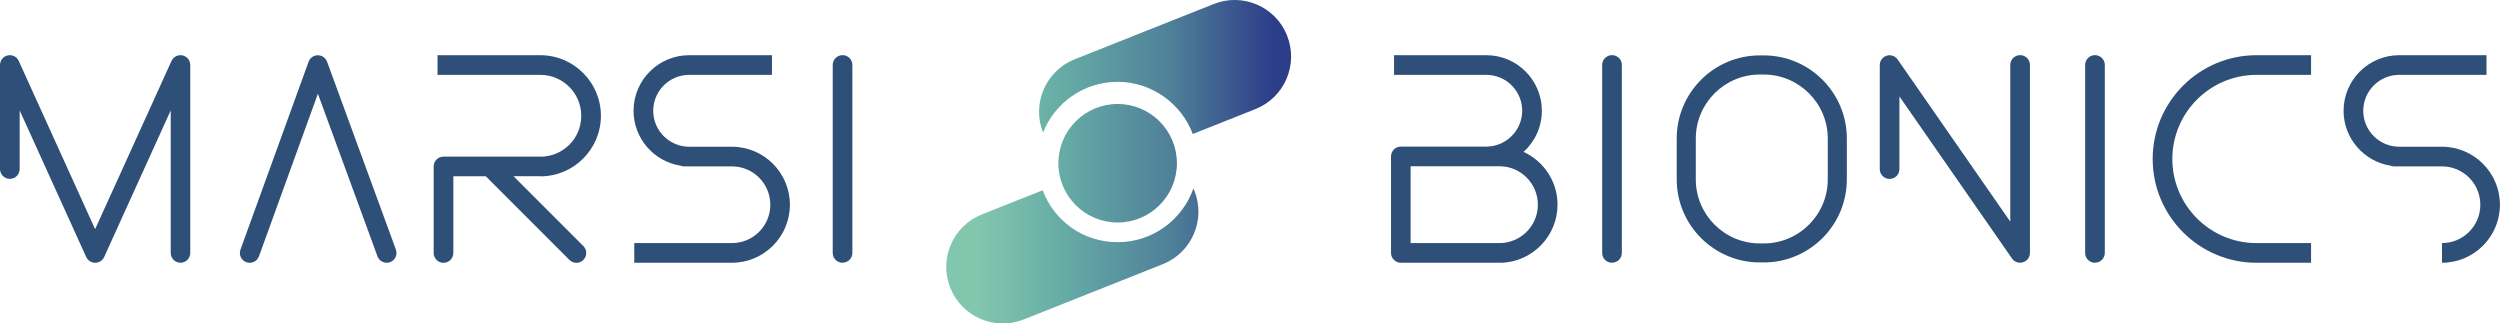
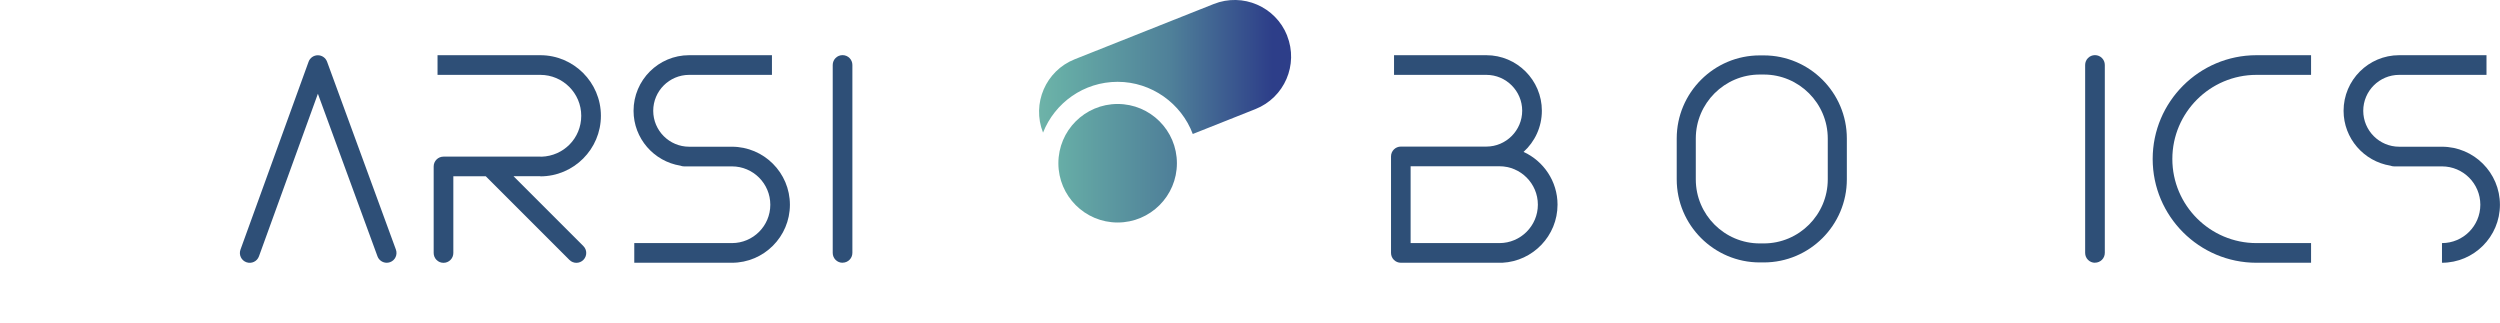
<svg xmlns="http://www.w3.org/2000/svg" id="Capa_2" data-name="Capa 2" viewBox="0 0 381.34 49.33">
  <defs>
    <style>
      .cls-1 {
        fill: #2e4f77;
      }

      .cls-1, .cls-2, .cls-3 {
        stroke-width: 0px;
      }

      .cls-4 {
        clip-path: url(#clippath-2);
      }

      .cls-2 {
        fill: none;
      }

      .cls-5 {
        clip-path: url(#clippath-1);
      }

      .cls-3 {
        fill: url(#Degradado_sin_nombre_4);
      }

      .cls-6 {
        clip-path: url(#clippath);
      }
    </style>
    <clipPath id="clippath">
      <circle class="cls-2" cx="170.48" cy="24.9" r="9.04" />
    </clipPath>
    <linearGradient id="Degradado_sin_nombre_4" data-name="Degradado sin nombre 4" x1="143.84" y1="23.96" x2="197.29" y2="23.96" gradientUnits="userSpaceOnUse">
      <stop offset=".1" stop-color="#83c6ae" />
      <stop offset=".34" stop-color="#66aca6" />
      <stop offset=".65" stop-color="#4f8099" />
      <stop offset=".94" stop-color="#2d3e89" />
    </linearGradient>
    <clipPath id="clippath-1">
-       <path class="cls-2" d="M182.19,29.1h0c-.05-.12-.1-.24-.15-.36-1.67,4.77-6.21,8.2-11.55,8.2s-9.7-3.29-11.45-7.92l-9.26,3.68c-4.43,1.76-6.59,6.77-4.83,11.2h0c1.76,4.43,6.77,6.59,11.2,4.83l21.21-8.43c4.43-1.76,6.59-6.77,4.83-11.2Z" />
-     </clipPath>
+       </clipPath>
    <clipPath id="clippath-2">
      <path class="cls-2" d="M196.34,5.44h0c-1.76-4.43-6.77-6.59-11.2-4.83l-21.21,8.43c-4.42,1.76-6.58,6.77-4.83,11.19,1.79-4.54,6.21-7.75,11.38-7.75s9.73,3.31,11.46,7.96l9.56-3.8c4.43-1.76,6.59-6.77,4.83-11.2Z" />
    </clipPath>
  </defs>
  <g id="Capa_1-2" data-name="Capa 1">
    <g>
      <g>
-         <path class="cls-1" d="M27.54,40.08c-.83,0-1.5-.67-1.5-1.5v-21.74l-10.15,22.36c-.24.54-.78.88-1.37.88s-1.12-.34-1.37-.88L3,16.84v8.94c0,.83-.67,1.5-1.5,1.5s-1.5-.67-1.5-1.5v-15.86c0-.71.49-1.32,1.18-1.47.69-.15,1.39.2,1.68.85l11.65,25.66,11.65-25.66c.29-.64.99-1,1.68-.85.69.15,1.18.76,1.18,1.47v28.66c0,.83-.67,1.5-1.5,1.5Z" />
        <path class="cls-1" d="M58.99,40.08c-.61,0-1.19-.38-1.41-.98l-9.09-24.8-8.99,24.8c-.28.78-1.14,1.18-1.92.9-.78-.28-1.18-1.14-.9-1.92l10.39-28.66c.21-.59.78-.99,1.41-.99h0c.63,0,1.19.39,1.41.98l10.5,28.66c.28.78-.11,1.64-.89,1.92-.17.06-.34.09-.52.09Z" />
        <path class="cls-1" d="M78.35,26.88h4.07v.02c5.1,0,9.24-4.15,9.24-9.24s-4.15-9.24-9.24-9.24h-15.68v3h15.68c3.44,0,6.24,2.8,6.24,6.24s-2.7,6.13-6.05,6.24c-.06,0-.13-.01-.19-.01h-14.77c-.83,0-1.5.67-1.5,1.5v13.2c0,.83.67,1.5,1.5,1.5s1.5-.67,1.5-1.5v-11.7h4.95l12.76,12.76c.29.29.68.44,1.06.44s.77-.15,1.06-.44c.59-.59.59-1.54,0-2.12l-10.64-10.64Z" />
        <path class="cls-1" d="M111.65,40.08h-14.9v-3h14.9c3.23,0,5.85-2.62,5.85-5.85s-2.62-5.85-5.85-5.85h-7.31c-.2,0-.38-.04-.56-.11-4.04-.65-7.14-4.16-7.14-8.37,0-4.68,3.8-8.48,8.48-8.48h12.63v3h-12.63c-3.02,0-5.48,2.46-5.48,5.48s2.46,5.48,5.48,5.48h6.52c4.88,0,8.85,3.97,8.85,8.85s-3.97,8.85-8.85,8.85Z" />
        <path class="cls-1" d="M128.52,40.08c-.83,0-1.5-.67-1.5-1.5V9.91c0-.83.67-1.5,1.5-1.5s1.5.67,1.5,1.5v28.66c0,.83-.67,1.5-1.5,1.5Z" />
      </g>
      <g>
-         <path class="cls-1" d="M245.89,40.08c-.83,0-1.5-.67-1.5-1.5V9.91c0-.83.67-1.5,1.5-1.5s1.5.67,1.5,1.5v28.66c0,.83-.67,1.5-1.5,1.5Z" />
        <path class="cls-1" d="M319.56,40.08c-.83,0-1.5-.67-1.5-1.5V9.91c0-.83.67-1.5,1.5-1.5s1.5.67,1.5,1.5v28.66c0,.83-.67,1.5-1.5,1.5Z" />
-         <path class="cls-1" d="M308.14,40.08c-.48,0-.95-.23-1.23-.64l-17.18-24.73v11.08c0,.83-.67,1.5-1.5,1.5s-1.5-.67-1.5-1.5v-15.86c0-.66.43-1.24,1.05-1.43.63-.2,1.31.04,1.68.58l17.18,24.73V9.91c0-.83.67-1.5,1.5-1.5s1.5.67,1.5,1.5v28.66c0,.66-.43,1.24-1.05,1.43-.15.05-.3.07-.45.07Z" />
        <path class="cls-1" d="M269.04,40.03h-.61c-6.98,0-12.67-5.68-12.67-12.67v-6.24c0-6.98,5.68-12.67,12.67-12.67h.61c6.98,0,12.67,5.68,12.67,12.67v6.24c0,6.99-5.68,12.67-12.67,12.67ZM268.43,11.37c-5.38,0-9.76,4.38-9.76,9.76v6.24c0,5.38,4.38,9.76,9.76,9.76h.61c5.38,0,9.76-4.38,9.76-9.76v-6.24c0-5.38-4.38-9.76-9.76-9.76h-.61Z" />
        <path class="cls-1" d="M372.49,40.08v-3c3.23,0,5.85-2.62,5.85-5.85s-2.62-5.85-5.85-5.85h-7.31c-.2,0-.38-.04-.56-.11-4.04-.65-7.14-4.16-7.14-8.37,0-4.68,3.8-8.48,8.48-8.48h13.32v3h-13.32c-3.02,0-5.48,2.46-5.48,5.48s2.46,5.48,5.48,5.48h6.52c4.88,0,8.85,3.97,8.85,8.85s-3.97,8.85-8.85,8.85Z" />
        <path class="cls-1" d="M352.52,40.08h-8.33c-8.73,0-15.83-7.1-15.83-15.83s7.1-15.83,15.83-15.83h8.33v3h-8.33c-7.08,0-12.83,5.76-12.83,12.83s5.76,12.83,12.83,12.83h8.33v3Z" />
        <path class="cls-1" d="M232.4,23.17c1.71-1.55,2.79-3.79,2.79-6.28,0-4.67-3.8-8.47-8.47-8.47h-14.08v3h14.08c3.02,0,5.47,2.46,5.47,5.47s-2.46,5.47-5.47,5.47h-13.04c-.83,0-1.5.67-1.5,1.5v14.72c0,.83.67,1.5,1.5,1.5h15.48c4.68-.24,8.42-4.12,8.42-8.86,0-3.57-2.13-6.65-5.18-8.05ZM228.72,37.08h-13.55v-11.72h13.55c3.23,0,5.86,2.63,5.86,5.86s-2.63,5.86-5.86,5.86Z" />
      </g>
      <g>
        <g class="cls-6">
          <rect class="cls-3" x="143.84" y="-6.45" width="53.45" height="60.82" />
        </g>
        <g class="cls-5">
-           <rect class="cls-3" x="143.84" y="-6.45" width="53.45" height="60.82" />
-         </g>
+           </g>
        <g class="cls-4">
          <rect class="cls-3" x="143.84" y="-6.45" width="53.45" height="60.82" />
        </g>
      </g>
    </g>
  </g>
</svg>